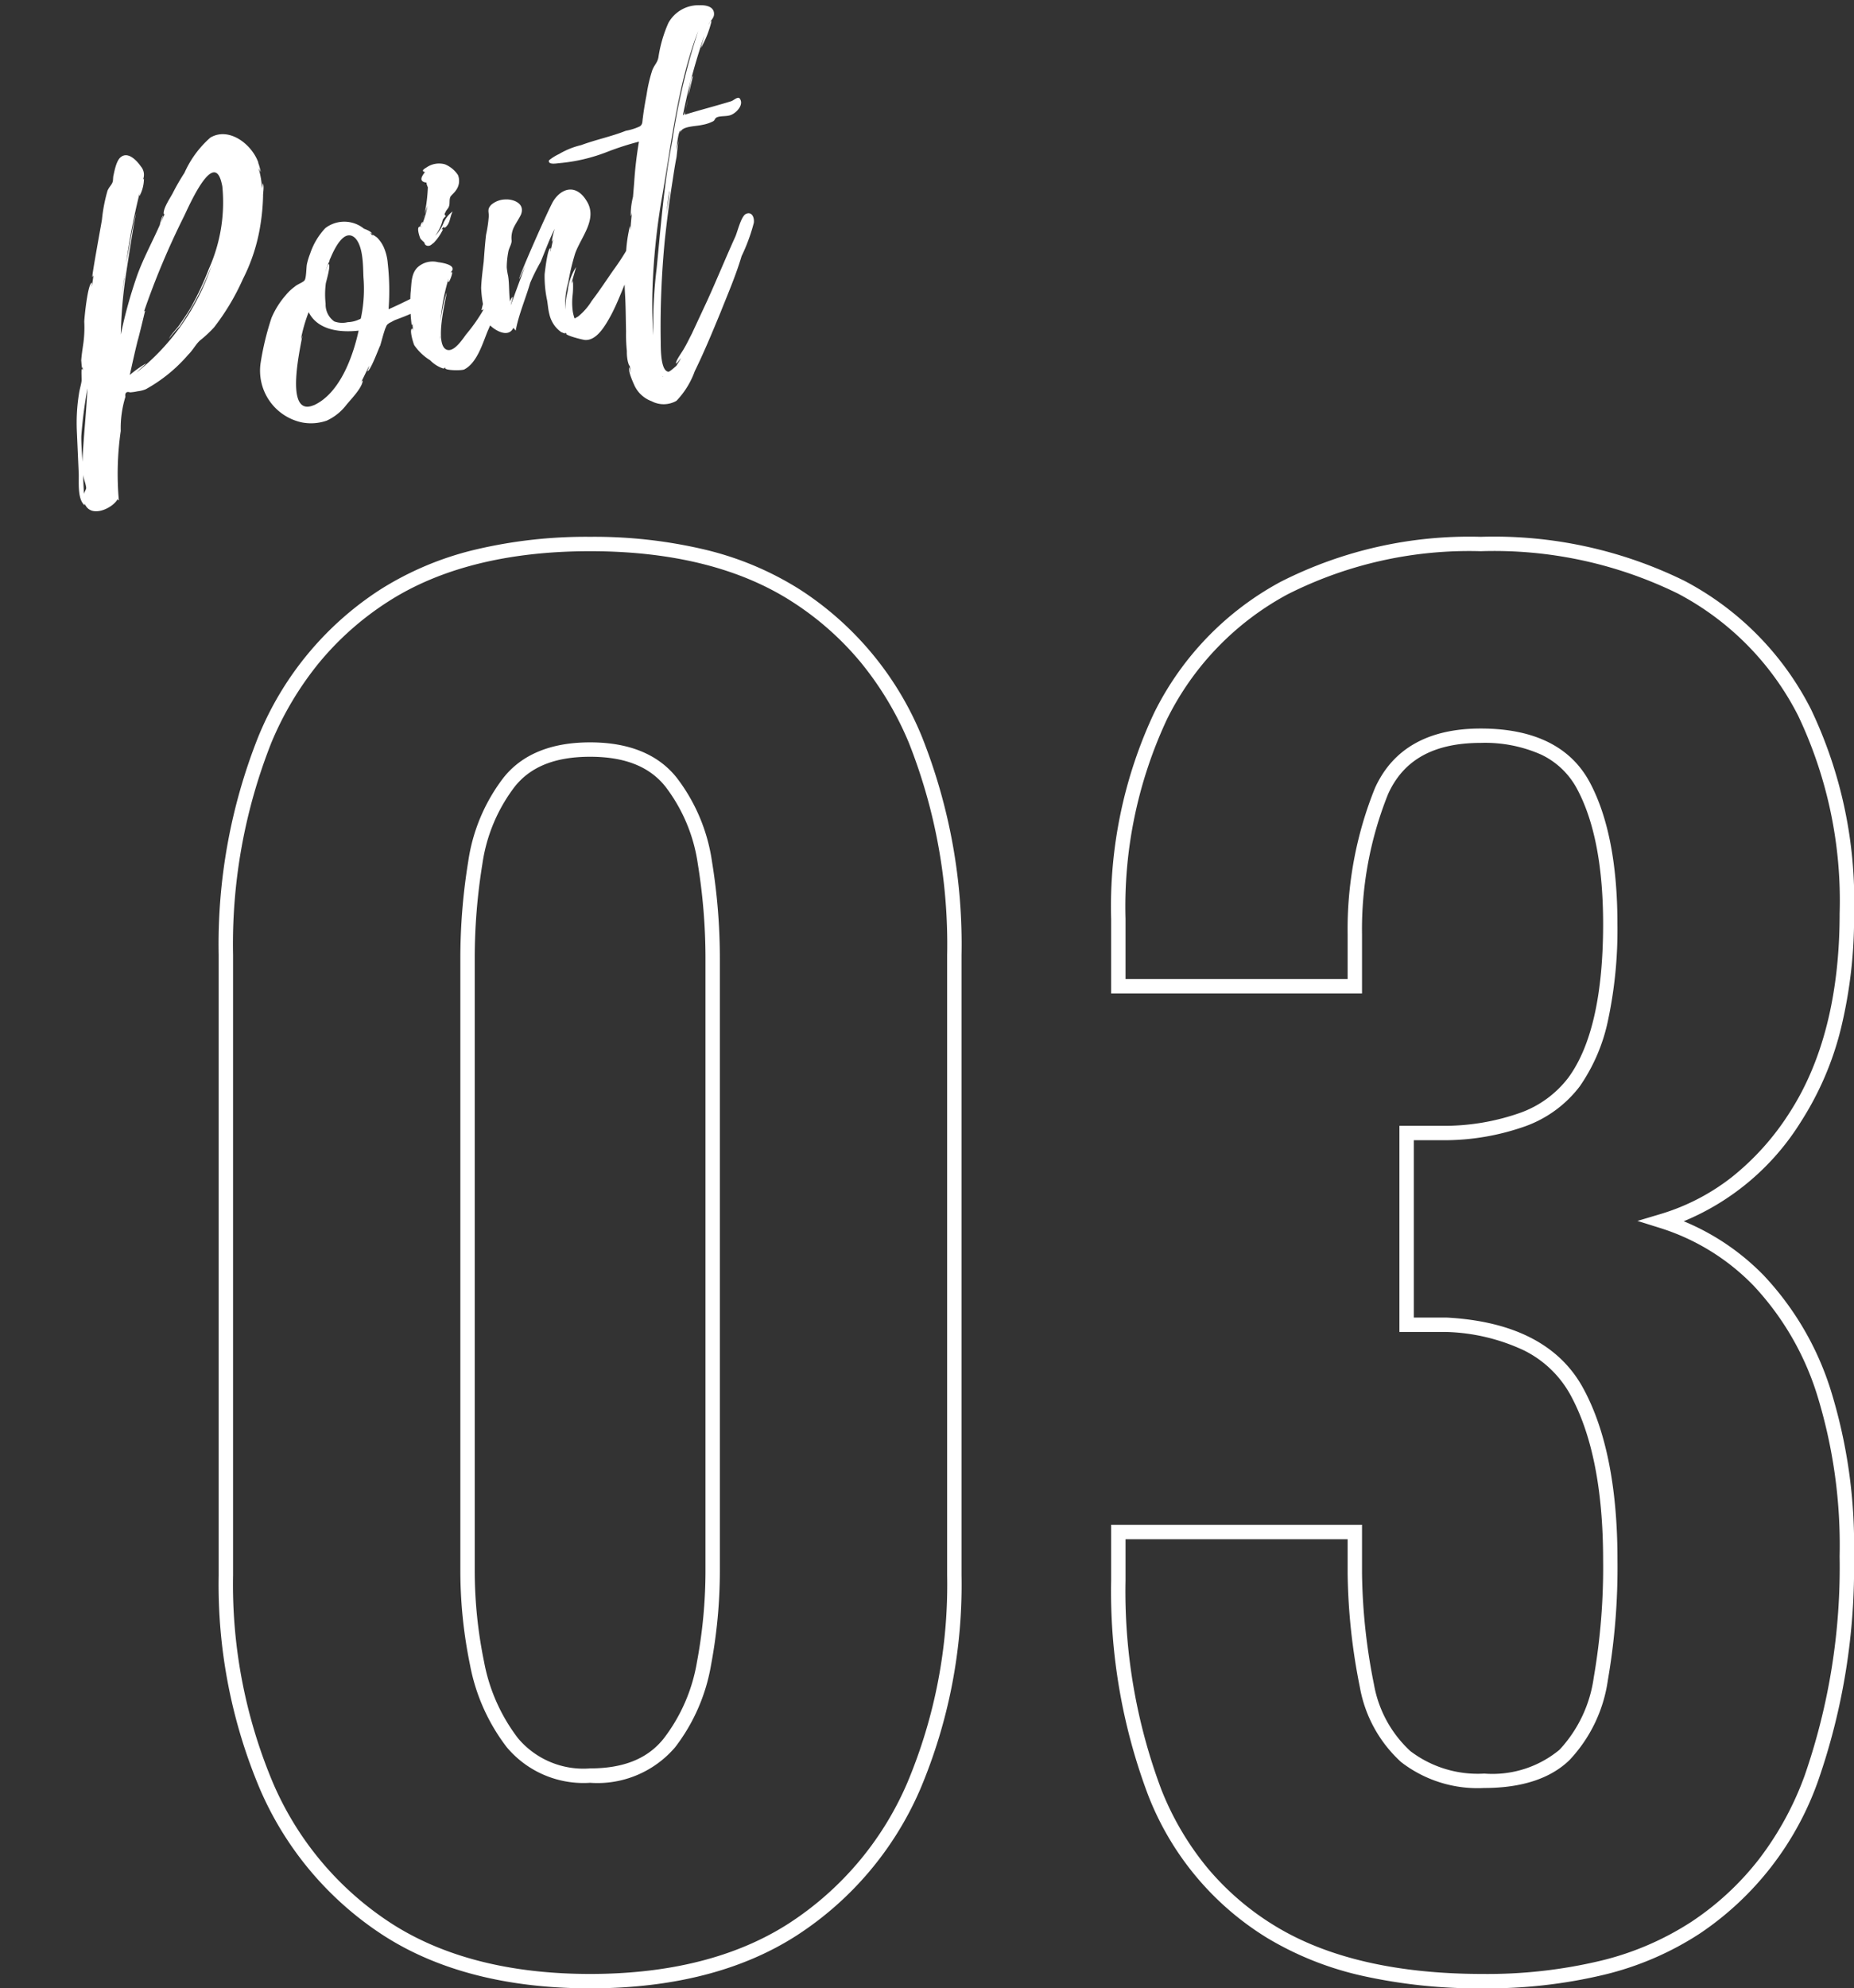
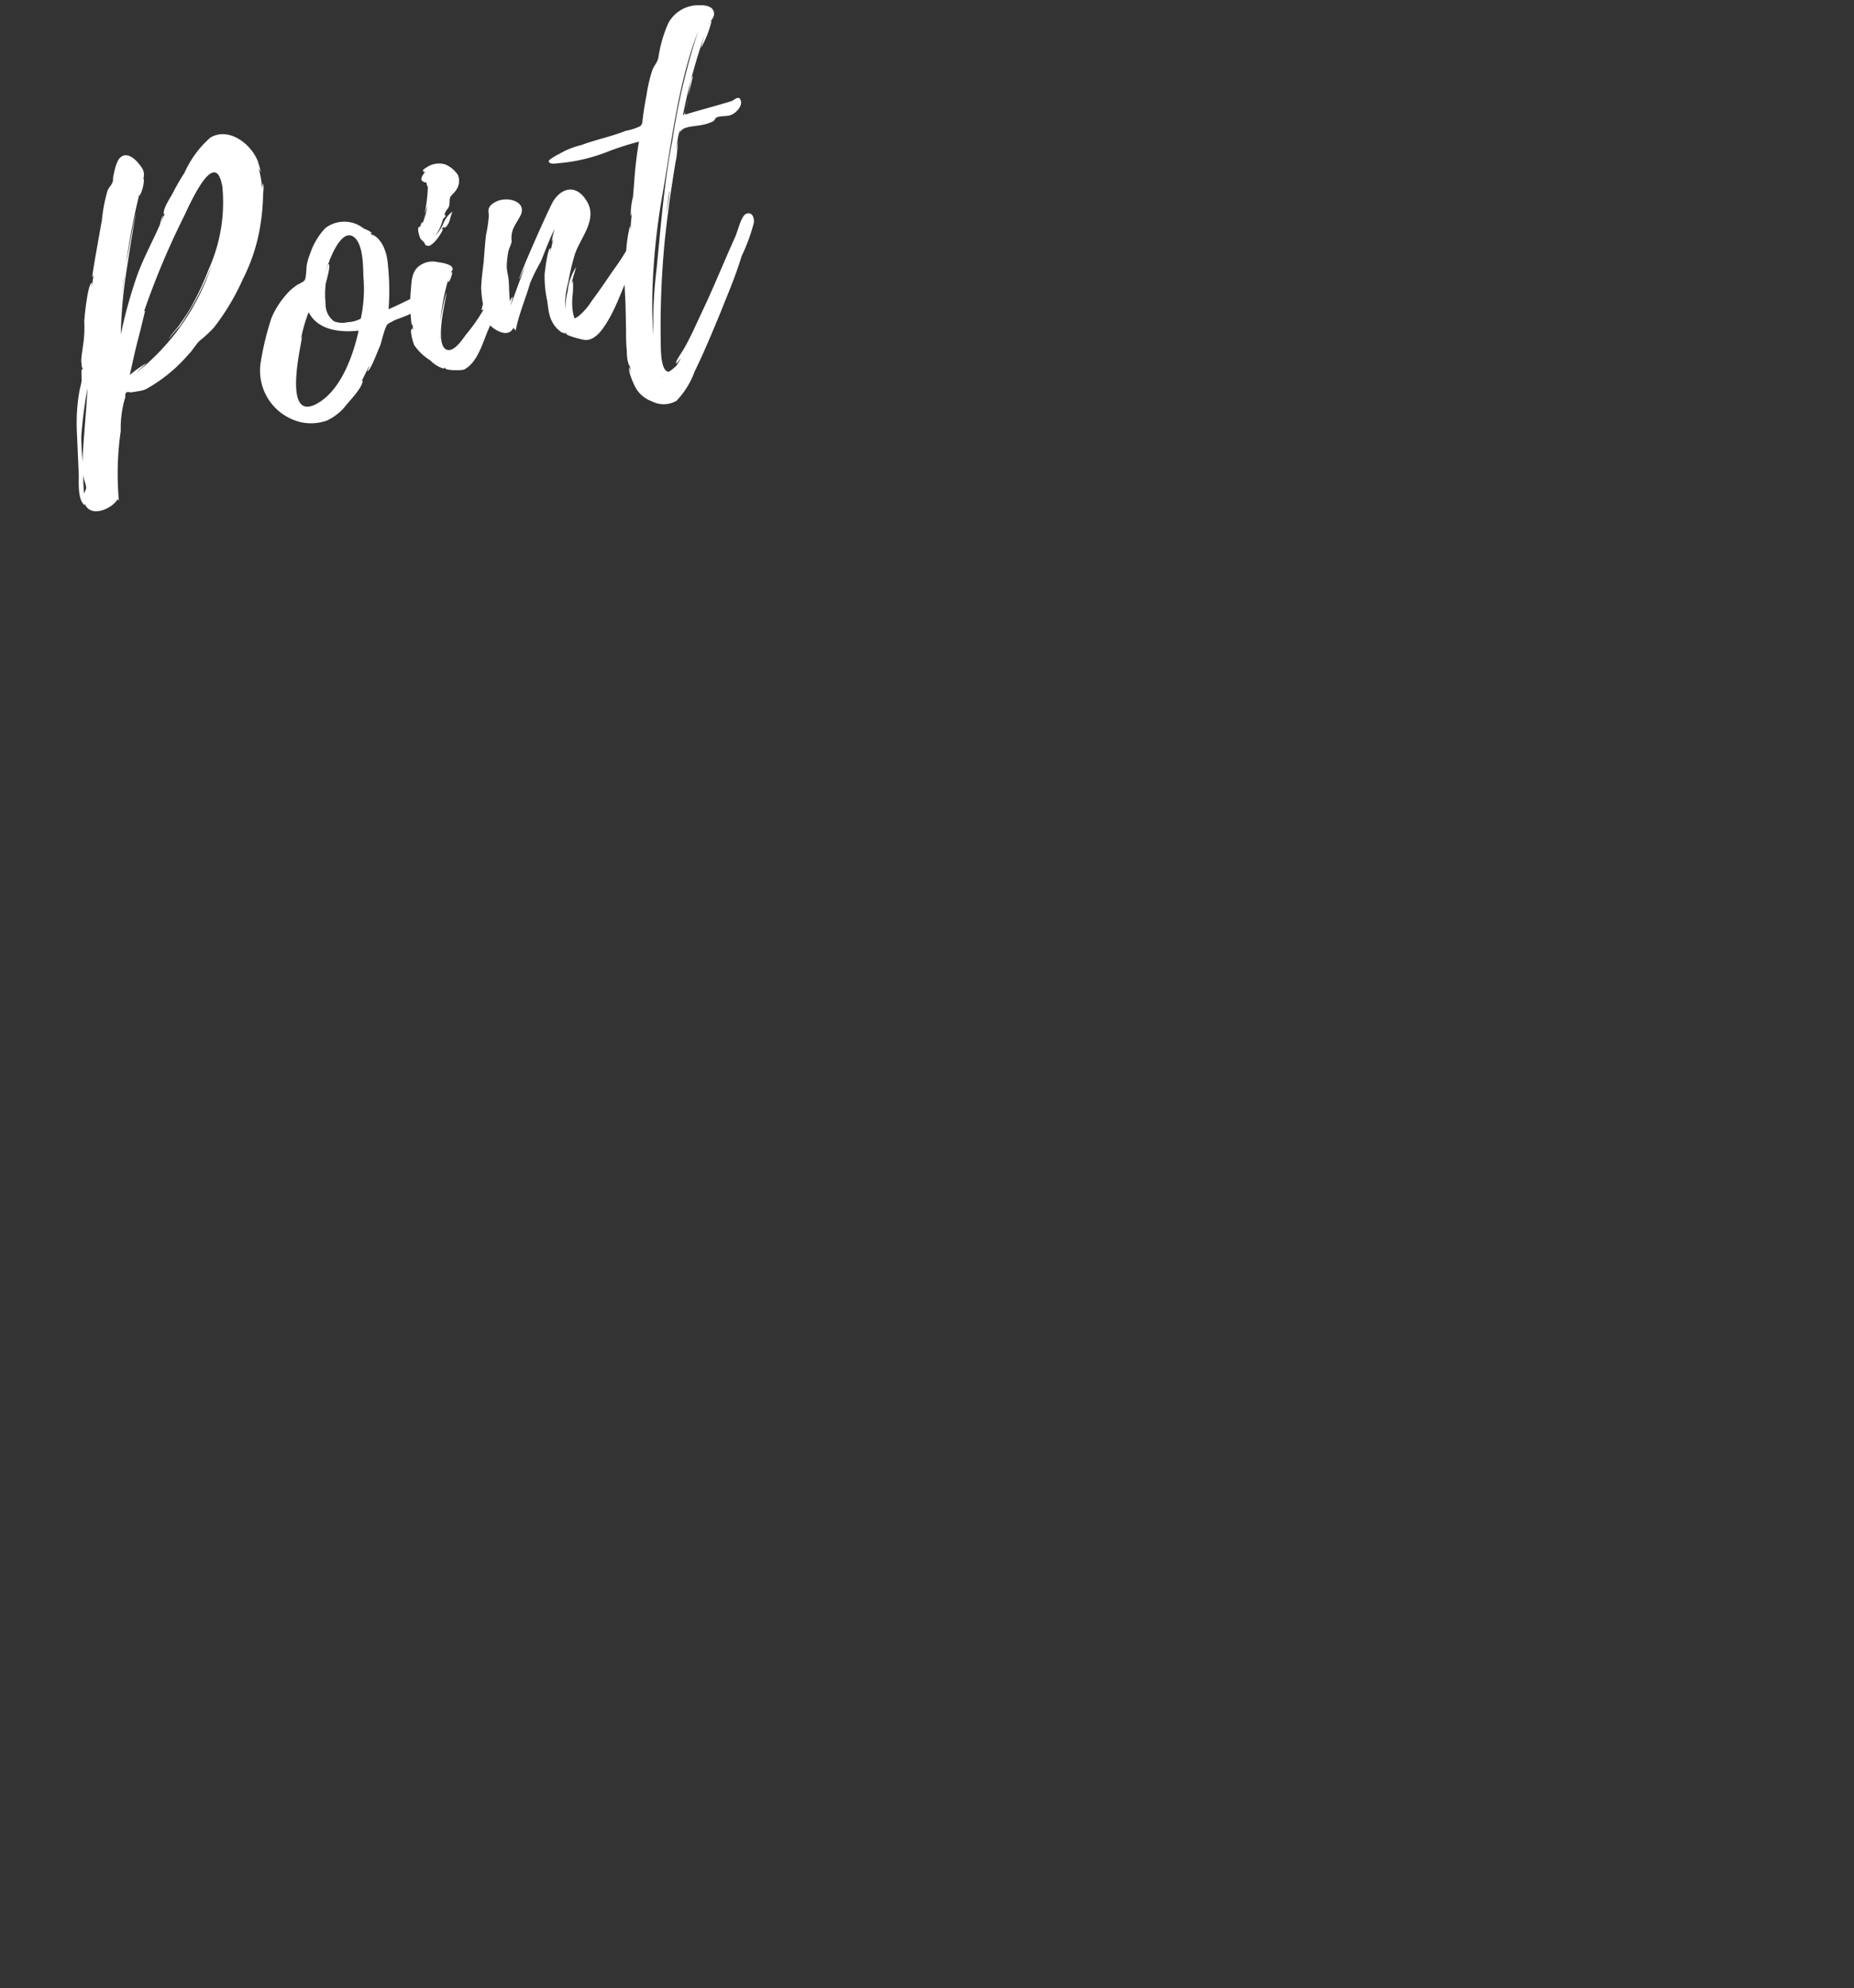
<svg xmlns="http://www.w3.org/2000/svg" width="128.881" height="138.134" viewBox="0 0 128.881 138.134">
  <rect x="0" y="0" width="128.881" height="138.134" fill="#333333" stroke="none" />
  <g transform="translate(-128.45 -9782.245)">
-     <path d="M94.08,1.94a37.094,37.094,0,0,1-8.348-.868,22.285,22.285,0,0,1-6.613-2.626,20.183,20.183,0,0,1-8.3-9.961A40.1,40.1,0,0,1,68.26-26.4v-3.86H85.7v3.373a41.226,41.226,0,0,0,.828,7.7,8.24,8.24,0,0,0,2.535,4.647A7.736,7.736,0,0,0,94.2-12.98a7.3,7.3,0,0,0,5.232-1.659,9.2,9.2,0,0,0,2.376-5.014,44.781,44.781,0,0,0,.651-8.187c0-4.852-.767-8.707-2.278-11.459a7.455,7.455,0,0,0-3.224-3.08,13.552,13.552,0,0,0-5.411-1.28H88.3V-57.98h3.016a15.89,15.89,0,0,0,5.4-.911,7.287,7.287,0,0,0,3.318-2.425C101.645-63.5,102.46-67.093,102.46-72c0-3.978-.606-7.128-1.8-9.364a5.5,5.5,0,0,0-2.493-2.4,9.616,9.616,0,0,0-4.206-.819c-3.255,0-5.363,1.16-6.445,3.546A25.178,25.178,0,0,0,85.7-71.275v4.1H68.26v-5.18a31.624,31.624,0,0,1,2.994-14.325,20.816,20.816,0,0,1,8.788-9.094A28.953,28.953,0,0,1,93.96-98.9a29.986,29.986,0,0,1,14.155,3.059,20.609,20.609,0,0,1,8.79,8.912,30.864,30.864,0,0,1,3,14.209,32.552,32.552,0,0,1-.915,7.983,21.427,21.427,0,0,1-2.766,6.45,17.4,17.4,0,0,1-8.16,6.936,16.582,16.582,0,0,1,5.578,3.781,20.62,20.62,0,0,1,4.616,7.868A36.3,36.3,0,0,1,119.9-28.08a45.089,45.089,0,0,1-2.491,15.593,21.311,21.311,0,0,1-8.232,10.623A21.275,21.275,0,0,1,102.527.995,34.909,34.909,0,0,1,94.08,1.94ZM69.26-29.26v2.86a39.109,39.109,0,0,0,2.484,14.514,20.18,20.18,0,0,0,3.2,5.446,19.02,19.02,0,0,0,4.692,4.034C83.264-.186,88.122.94,94.08.94a33.914,33.914,0,0,0,8.2-.915A20.28,20.28,0,0,0,108.623-2.7,19.781,19.781,0,0,0,113.3-7.041a21.713,21.713,0,0,0,3.166-5.792A44.1,44.1,0,0,0,118.9-28.08a35.319,35.319,0,0,0-1.593-11.3,19.635,19.635,0,0,0-4.384-7.492,15.518,15.518,0,0,0-6.512-4.013l-1.564-.489,1.57-.468a15.021,15.021,0,0,0,4.965-2.555,18.145,18.145,0,0,0,4-4.439c2.335-3.58,3.519-8.252,3.519-13.887a29.887,29.887,0,0,0-2.884-13.751,19.627,19.627,0,0,0-8.37-8.488A29.01,29.01,0,0,0,93.96-97.9a27.974,27.974,0,0,0-13.442,3,19.834,19.834,0,0,0-8.372,8.666A30.644,30.644,0,0,0,69.26-72.36v4.18H84.7v-3.11a26.148,26.148,0,0,1,1.9-10.157c1.243-2.743,3.718-4.134,7.355-4.134,3.7,0,6.253,1.26,7.581,3.744,1.273,2.382,1.919,5.692,1.919,9.836a30.134,30.134,0,0,1-.643,6.637,12.5,12.5,0,0,1-1.975,4.64,8.268,8.268,0,0,1-3.762,2.765,16.874,16.874,0,0,1-5.752.979H89.3v12.32h2.287c4.643.249,7.83,1.89,9.471,4.879,1.594,2.9,2.4,6.919,2.4,11.941a45.764,45.764,0,0,1-.669,8.373,10.158,10.158,0,0,1-2.664,5.546C98.8-12.633,96.8-11.98,94.2-11.98a8.692,8.692,0,0,1-5.783-1.8,9.206,9.206,0,0,1-2.865-5.193,42.222,42.222,0,0,1-.852-7.9V-29.26ZM32.04,1.94C26.289,1.94,21.454.7,17.669-1.74A22.9,22.9,0,0,1,9.083-11.917,36.462,36.462,0,0,1,6.22-26.76V-69.84A38.978,38.978,0,0,1,8.959-84.974a22.12,22.12,0,0,1,8.47-10.246,21.768,21.768,0,0,1,6.524-2.765A33.376,33.376,0,0,1,32.04-98.9a33.376,33.376,0,0,1,8.087.915,21.767,21.767,0,0,1,6.524,2.765,22.12,22.12,0,0,1,8.47,10.246A38.978,38.978,0,0,1,57.86-69.84v43.08A36.462,36.462,0,0,1,55-11.917,22.9,22.9,0,0,1,46.411-1.74C42.626.7,37.791,1.94,32.04,1.94Zm0-99.84c-5.715,0-10.448,1.184-14.069,3.52a20.692,20.692,0,0,0-4.746,4.2,22.357,22.357,0,0,0-3.345,5.59A37.991,37.991,0,0,0,7.22-69.84v43.08A35.474,35.474,0,0,0,10-12.323,21.916,21.916,0,0,0,18.211-2.58C21.832-.244,26.484.94,32.04.94S42.248-.244,45.869-2.58a21.916,21.916,0,0,0,8.214-9.743A35.474,35.474,0,0,0,56.86-26.76V-69.84A37.991,37.991,0,0,0,54.2-84.586a22.357,22.357,0,0,0-3.345-5.59,20.692,20.692,0,0,0-4.746-4.2C42.488-96.716,37.755-97.9,32.04-97.9Zm0,85.56a6.961,6.961,0,0,1-5.792-2.47,13.469,13.469,0,0,1-2.558-5.73A32.462,32.462,0,0,1,23.02-27V-69.6a41.868,41.868,0,0,1,.547-6.741,12.487,12.487,0,0,1,2.441-5.809c1.294-1.639,3.324-2.47,6.032-2.47s4.738.831,6.032,2.47a12.487,12.487,0,0,1,2.441,5.809A41.868,41.868,0,0,1,41.06-69.6V-27a35.547,35.547,0,0,1-.608,6.451,12.935,12.935,0,0,1-2.5,5.739A7.1,7.1,0,0,1,32.04-12.34Zm0-71.28c-2.421,0-4.137.684-5.248,2.09a11.5,11.5,0,0,0-2.239,5.351A40.863,40.863,0,0,0,24.02-69.6V-27a31.46,31.46,0,0,0,.65,6.26,12.481,12.481,0,0,0,2.362,5.31,5.94,5.94,0,0,0,5.008,2.09c2.34,0,4.017-.684,5.128-2.09a11.948,11.948,0,0,0,2.3-5.3A34.545,34.545,0,0,0,40.06-27V-69.6a40.863,40.863,0,0,0-.533-6.579,11.5,11.5,0,0,0-2.239-5.351C36.177-82.936,34.461-83.62,32.04-83.62Z" transform="translate(137.431 9918.438)" fill="#fff" />
    <path d="M14.924-21.112a7.081,7.081,0,0,0-2.352,1.932A15.229,15.229,0,0,0,11.424-18c-.252.28-.9.84-.952,1.232.028.028.028.028.056.028l-.392.5c-.028.028.28-.42.28-.42-.14.028-.392.56-.392.56-.784,1.008-1.652,1.932-2.38,3A32.733,32.733,0,0,0,5.516-9.38a32.918,32.918,0,0,1,1.372-3.948c.14-.336,1.68-3.976,1.736-3.948-.084-.028-1.456,3.052-1.54,3.22A45.719,45.719,0,0,1,9.24-18.648c-.056.112-.112.252-.084.252a2.611,2.611,0,0,0,.588-1.092l-.084.056a.886.886,0,0,0,.084-.924c-.168-.448-.588-1.232-1.176-.98-.364.14-.672.812-.812,1.092-.084.14-.112.364-.2.476-.112.168-.308.252-.476.476a11.123,11.123,0,0,0-.868,1.848c-.14.336-1.68,3.668-1.624,3.7a.28.28,0,0,0,.112-.14c-.084.252-.2.5-.308.756-.028-.028.084-.224.056-.224-.28-.056-1.12,2.268-1.176,2.492A8.112,8.112,0,0,1,2.8-9.324c-.14.336-.28.672-.392,1.008,0,.028-.14.728-.028.476a.659.659,0,0,1-.056.224A.168.168,0,0,0,2.3-7.728c-.056.028-.2.784-.224.812-.112.28-.28.532-.392.812A12.881,12.881,0,0,0,.9-3.612L.308-.756C.2-.224-.252.98.168,1.512c0-.056,0-.084.028-.112a.3.3,0,0,0,.028.14c.252.924,1.764.644,2.268.112a.145.145,0,0,0,.056.112A20.917,20.917,0,0,1,3.864-2.884,7.345,7.345,0,0,1,4.76-5.1c.028-.28.168-.364.392-.224a3.431,3.431,0,0,0,.532.056,2.066,2.066,0,0,0,.588,0,10.717,10.717,0,0,0,3.444-1.6c.392-.224.672-.56,1.036-.756a8.143,8.143,0,0,0,1.176-.644A16.23,16.23,0,0,0,14.7-11.032a12.482,12.482,0,0,0,2.072-3.276,14.759,14.759,0,0,0,.7-1.96c.056-.252.252-.616.2-.868,0,0-.084.2-.14.336a6.028,6.028,0,0,0,.112-1.428c.028.112.084.28.056.308.056-.028.028-.392.028-.56,0,.056-.028-.2,0-.112C17.612-19.936,16.38-21.532,14.924-21.112ZM14.9-17.7c-.028.112-.028.084,0,.028a11.3,11.3,0,0,1-2.324,5.376A20.975,20.975,0,0,1,10.7-10c-.308.308-.644.616-.98.9-.252.252-.784.532-1.036.84a9.9,9.9,0,0,1,.952-.672c.448-.392.9-.84,1.316-1.26a20.975,20.975,0,0,0,1.876-2.3A15.9,15.9,0,0,1,5.936-6.552c.224-.14.784-.42.784-.448a7.6,7.6,0,0,0-1.288.5c.364-.728.728-1.456,1.12-2.184.112-.168,1.008-1.876,1.008-1.876a.143.143,0,0,0-.14.112,54.13,54.13,0,0,1,4.368-5.8c.476-.56,3.248-4.172,3.108-1.484ZM1.12-3.22A31.229,31.229,0,0,1,2.352-6.328c-.5,1.624-1.12,3.276-1.6,4.872C.868-2.016.98-2.716,1.12-3.22ZM.56.364C.532.476.336.616.308.756.392.28.476-.14.588-.588.532-.28.616.056.56.364Zm6.16-13.5-.588,1.456.56-1.428Zm.028-.112c0,.056-.028.056-.028.084C6.72-13.188,6.72-13.188,6.748-13.244Zm.056-.112-.028.028.028-.056Zm.364,3.3c0-.028.028-.028.028-.056A.1.1,0,0,1,7.168-10.052ZM27.02-6.972s.028.028,0-.028c-.14-.2-.336-.056-.532,0-.812.168-1.652.364-2.492.5A17.259,17.259,0,0,0,24.724-9.6a3.478,3.478,0,0,0,0-1.2,2.309,2.309,0,0,0-.28-.728s-.336-.42-.252-.2l-.028-.028-.112-.224.112.112c.028-.168-.448-.476-.448-.476a2.166,2.166,0,0,0-2.6-.7,4.814,4.814,0,0,0-1.456,1.456,4.931,4.931,0,0,0-.392.644c-.112.224-.28.952-.448,1.064-.14.112-.56.14-.756.252a3.287,3.287,0,0,0-.756.42A5.872,5.872,0,0,0,15.96-7.924a19.352,19.352,0,0,0-1.484,2.8,3.675,3.675,0,0,0,1.736,4.76,3.316,3.316,0,0,0,1.708.308,3.623,3.623,0,0,0,1.6-.728c.42-.308,1.344-.868,1.512-1.344,0-.028-.056,0-.14.084L21.7-3c.028.028-.2.308-.2.308.2.084,1.2-1.4,1.316-1.512.2-.336.392-.7.616-1.036.2-.252.14-.224.42-.336-.028.028.336-.084.392-.084C24.556-5.712,27.832-5.936,27.02-6.972ZM17.332-1.316H17.3c-2.324.336.364-4.592.42-4.872l-.168.252a10.969,10.969,0,0,1,1.008-1.736c.308,1.4,1.82,1.932,3.052,2.1C20.8-3.948,19.292-1.68,17.332-1.316Zm5.516-7.756a9.765,9.765,0,0,1-.784,2.52c-.14.28-.056.2-.336.252a1.965,1.965,0,0,1-.7-.028,1.618,1.618,0,0,1-.9-.28,1.432,1.432,0,0,1-.28-1.344,5.84,5.84,0,0,1,.364-1.372c.084-.168.616-1.064.532-1.232-.028-.084-.336.42-.364.448a5.353,5.353,0,0,1,.476-.672c-.028,0,0-.028.028-.084v.028l.028-.056a.027.027,0,0,1,.028-.028c.42-.56,1.456-1.82,2.016-.952C23.38-11.144,22.988-9.772,22.848-9.072Zm-1.932-1.82.028-.028A.027.027,0,0,1,20.916-10.892Zm11.508,4c-.056-.364-.448-.252-.644-.112a8.375,8.375,0,0,0-1.54,2.156.236.236,0,0,0,.2-.056,11.887,11.887,0,0,1-1.652,1.428c-.308.252-1.064.952-1.512.728-.952-.476.98-3.836.9-3.864a12.165,12.165,0,0,0-.924,1.9A14.459,14.459,0,0,1,28.56-7.532c-.028.084-.112.224-.056.224.056.028.476-.56.392-.616a.168.168,0,0,0-.112.028c.084-.084.224-.112.224-.28,0-.28-.644-.56-.868-.644a1.547,1.547,0,0,0-1.484,0c-.56.336-.672,1.008-.9,1.6a12.382,12.382,0,0,0-.476,2.184c.056-.028.056-.056.084-.112l-.084.5c-.028,0,.028-.14-.028-.14-.224,0-.168,1.008-.14,1.148a3.708,3.708,0,0,0,.812,1.288,2.264,2.264,0,0,0,.588.672c.336.252.112,0,.336.112H26.8c-.028.168,1.036.448,1.26.42.98-.224,1.68-1.428,2.24-2.184.532-.672.98-1.344,1.456-2.044C32.032-5.74,32.536-6.356,32.424-6.888Zm-4.9-3.528c.056.084-.028.2.168.308.2.084.308-.028.476-.084a3.5,3.5,0,0,0,.84-.728c.084-.056-.084-.028-.084-.028.364-.336.056.056.392-.14.336-.224.392-.588.672-.9a1.966,1.966,0,0,0-.812.616,2.7,2.7,0,0,1-.784.728,3.038,3.038,0,0,0,.784-.952,1.006,1.006,0,0,1,.28-.2c-.084-.084-.084-.168.028-.252.084-.14.252-.2.336-.336.14-.2.112-.448.28-.644.14-.112.336-.2.448-.308a1.093,1.093,0,0,0,.42-1.008,1.978,1.978,0,0,0-.7-.952,1.53,1.53,0,0,0-1.26-.112c-.084.028-.42.112-.308.224.028.056.056.056.112.056-.252.2-.672.532-.084.756-.056.056,0,.308,0,.336a11.581,11.581,0,0,1-.672,1.736l.336-.5a6.511,6.511,0,0,1-.672,1.148c.168-.364-.168.056-.168.14-.308-.14-.224.728-.2.812A2.462,2.462,0,0,0,27.524-10.416Zm-.532,6.664v.028l-.056.168.056-.224C27.02-3.808,27.02-3.808,26.992-3.752Zm.924-8.316a.693.693,0,0,0,.112-.168Zm-.28.532c0,.028,0,.028-.028.056a.027.027,0,0,0-.028-.028C27.608-11.508,27.608-11.508,27.636-11.536ZM41.972-6.664c-.14-.672-.532-.224-.7.028a17.56,17.56,0,0,1-1.484,1.372c-.644.56-1.288,1.148-1.96,1.68a4.209,4.209,0,0,1-1.176.812c-.056.028-.252.056-.252.084l-.028-.028a2.7,2.7,0,0,1,0-.476,4.535,4.535,0,0,1,.252-1.064,5.528,5.528,0,0,0,.28-1.008l-.14.168c.168-.336.392-.672.588-1.036a3.824,3.824,0,0,0-.98,1.484,5.394,5.394,0,0,0-.476,1.2,5.572,5.572,0,0,1,.672-1.792,16.1,16.1,0,0,1,.952-1.82c.672-1.008,2.128-1.932,1.68-3.332-.392-1.316-1.428-1.344-2.24-.588-.392.364-3.724,4.62-3.64,4.676,0,0,.28-.336.644-.812L32.312-4.7c-.028,0,.28-.476.252-.5s-.224.168-.252.28c.056-.588.252-1.176.308-1.764a4.579,4.579,0,0,1,.056-.616,5.971,5.971,0,0,1,.392-1.064c.112-.224.336-.42.392-.644a1.736,1.736,0,0,1,.336-.812c.224-.28.56-.56.756-.812.476-.7-.336-1.176-.784-1.26a1.552,1.552,0,0,0-1.064.112c-.364.224-.28.42-.364.728a9.1,9.1,0,0,1-.5,1.2c-.224.588-.42,1.176-.616,1.764C31-7.5,30.772-6.944,30.6-6.356a7.975,7.975,0,0,0-.168,1.372A1.846,1.846,0,0,0,30.548-3.7c.28.476,1.036,1.2,1.54.588l.112.224c.476-1.036,1.2-1.96,1.792-2.968a13.277,13.277,0,0,1,1.064-1.232c.5-.672.952-1.344,1.512-1.988a5.721,5.721,0,0,0-.42.812c.056-.028.084-.084.14-.14l-.392.784c-.028-.028.112-.224.056-.224-.2-.056-.784,1.512-.84,1.652a7.951,7.951,0,0,0-.28,1.82c-.028.308-.084.616-.084.924a2.159,2.159,0,0,0,.168.924,2.13,2.13,0,0,0,.336.532c.028,0,.336.28.2.056l.168.168-.084-.056c-.028.14,1.008.7,1.176.756.784.252,1.624-.644,2.128-1.176.672-.728,1.232-1.568,1.848-2.352C41.02-5.04,42.084-5.992,41.972-6.664Zm9.324-7.9c-.028-.392-.448-.084-.672-.084-1.12.056-2.24.056-3.332.112a1.8,1.8,0,0,1,.14-.308c-.112.2-.2.308-.28.308a41.333,41.333,0,0,1,2.8-4.984c-.028.056-.448.756-.42.756a7.319,7.319,0,0,0,1.148-1.6c0-.112-.252.168-.252.14.168-.168.448-.308.532-.532.2-.56-.392-.812-.812-.9a2.38,2.38,0,0,0-2.408.672,9.251,9.251,0,0,0-1.26,2.156c-.168.336-.392.42-.616.728a10.376,10.376,0,0,0-.812,1.568c-.224.476-.448.98-.644,1.484-.112.252-.112.448-.364.532a3.992,3.992,0,0,1-1.008.056c-1.092.14-2.156.084-3.248.2a5.474,5.474,0,0,0-1.652.224,3.218,3.218,0,0,0-.784.252c-.168.308.5.336.644.364a12.027,12.027,0,0,0,3.472.056,19.728,19.728,0,0,1,2.268-.14,26.908,26.908,0,0,0-1.008,2.632l-.336.98a5.1,5.1,0,0,0-.476,1.232c0,.056.084-.084.14-.224-.14.42-.308.84-.42,1.26a1.927,1.927,0,0,0,.056-.364,10.174,10.174,0,0,0-.756,1.848,15.957,15.957,0,0,0-.728,2.576c-.168.9-.392,1.764-.588,2.632A11.026,11.026,0,0,0,39.34.392a3.039,3.039,0,0,0-.112.7c0,.056,0,.42.056.308l-.056.56V1.54c-.168.2,0,1.092.028,1.26a2.127,2.127,0,0,0,.9,1.4,1.787,1.787,0,0,0,1.68.392,5.849,5.849,0,0,0,1.736-1.68C44.548,1.764,45.444.56,46.34-.644c.812-1.12,1.652-2.212,2.352-3.388a12.585,12.585,0,0,0,1.4-2.044c.14-.364.056-.812-.392-.728-.364.084-.868,1.064-1.092,1.344C47.6-4.2,46.648-2.912,45.64-1.652L44.016.336c-.252.28-.5.588-.784.868-.112.14-.812.7-.784.868,0,.056.308-.2.42-.28-.14.168-.308.308-.448.448.028-.028-.56.308-.644.252-.532-.224-.056-1.848.028-2.24A62.323,62.323,0,0,1,43.82-6.5c.448-1.2.9-2.352,1.4-3.528.252-.588.5-1.2.784-1.792L46.4-12.88l-.308.616c.2-.5.476-1.26.644-1.288l-.084.168a.475.475,0,0,1,.168-.168c.308-.2,1.092,0,1.456,0a2.651,2.651,0,0,0,.812-.056c.168-.056.112-.14.308-.2.336-.056.756.168,1.12.056.336-.084.812-.392.784-.784Zm-5.32,1.624c-1.26,2.66-2.212,5.516-3.22,8.288A31.406,31.406,0,0,0,41.524-.756l-.14.532c.2-1.008.42-1.988.7-2.968A46.283,46.283,0,0,1,44.408-9.52c1.568-3.5,2.968-7.252,5.208-10.416A46.08,46.08,0,0,0,45.976-12.936Zm1.848-2.772L48.5-17C48.356-16.968,48.1-16.352,47.824-15.708ZM44.94-9.6c-.2.532-.42,1.036-.644,1.54.224-.532.42-1.092.672-1.652A.212.212,0,0,0,44.94-9.6ZM47.46-14.9a6.568,6.568,0,0,0,.28-.616Zm-6.1,17.64c-.028,0-.056-.028-.084-.056Z" transform="matrix(0.969, -0.246, 0.246, 0.969, 133.809, 9815.93)" fill="#fff" />
  </g>
</svg>